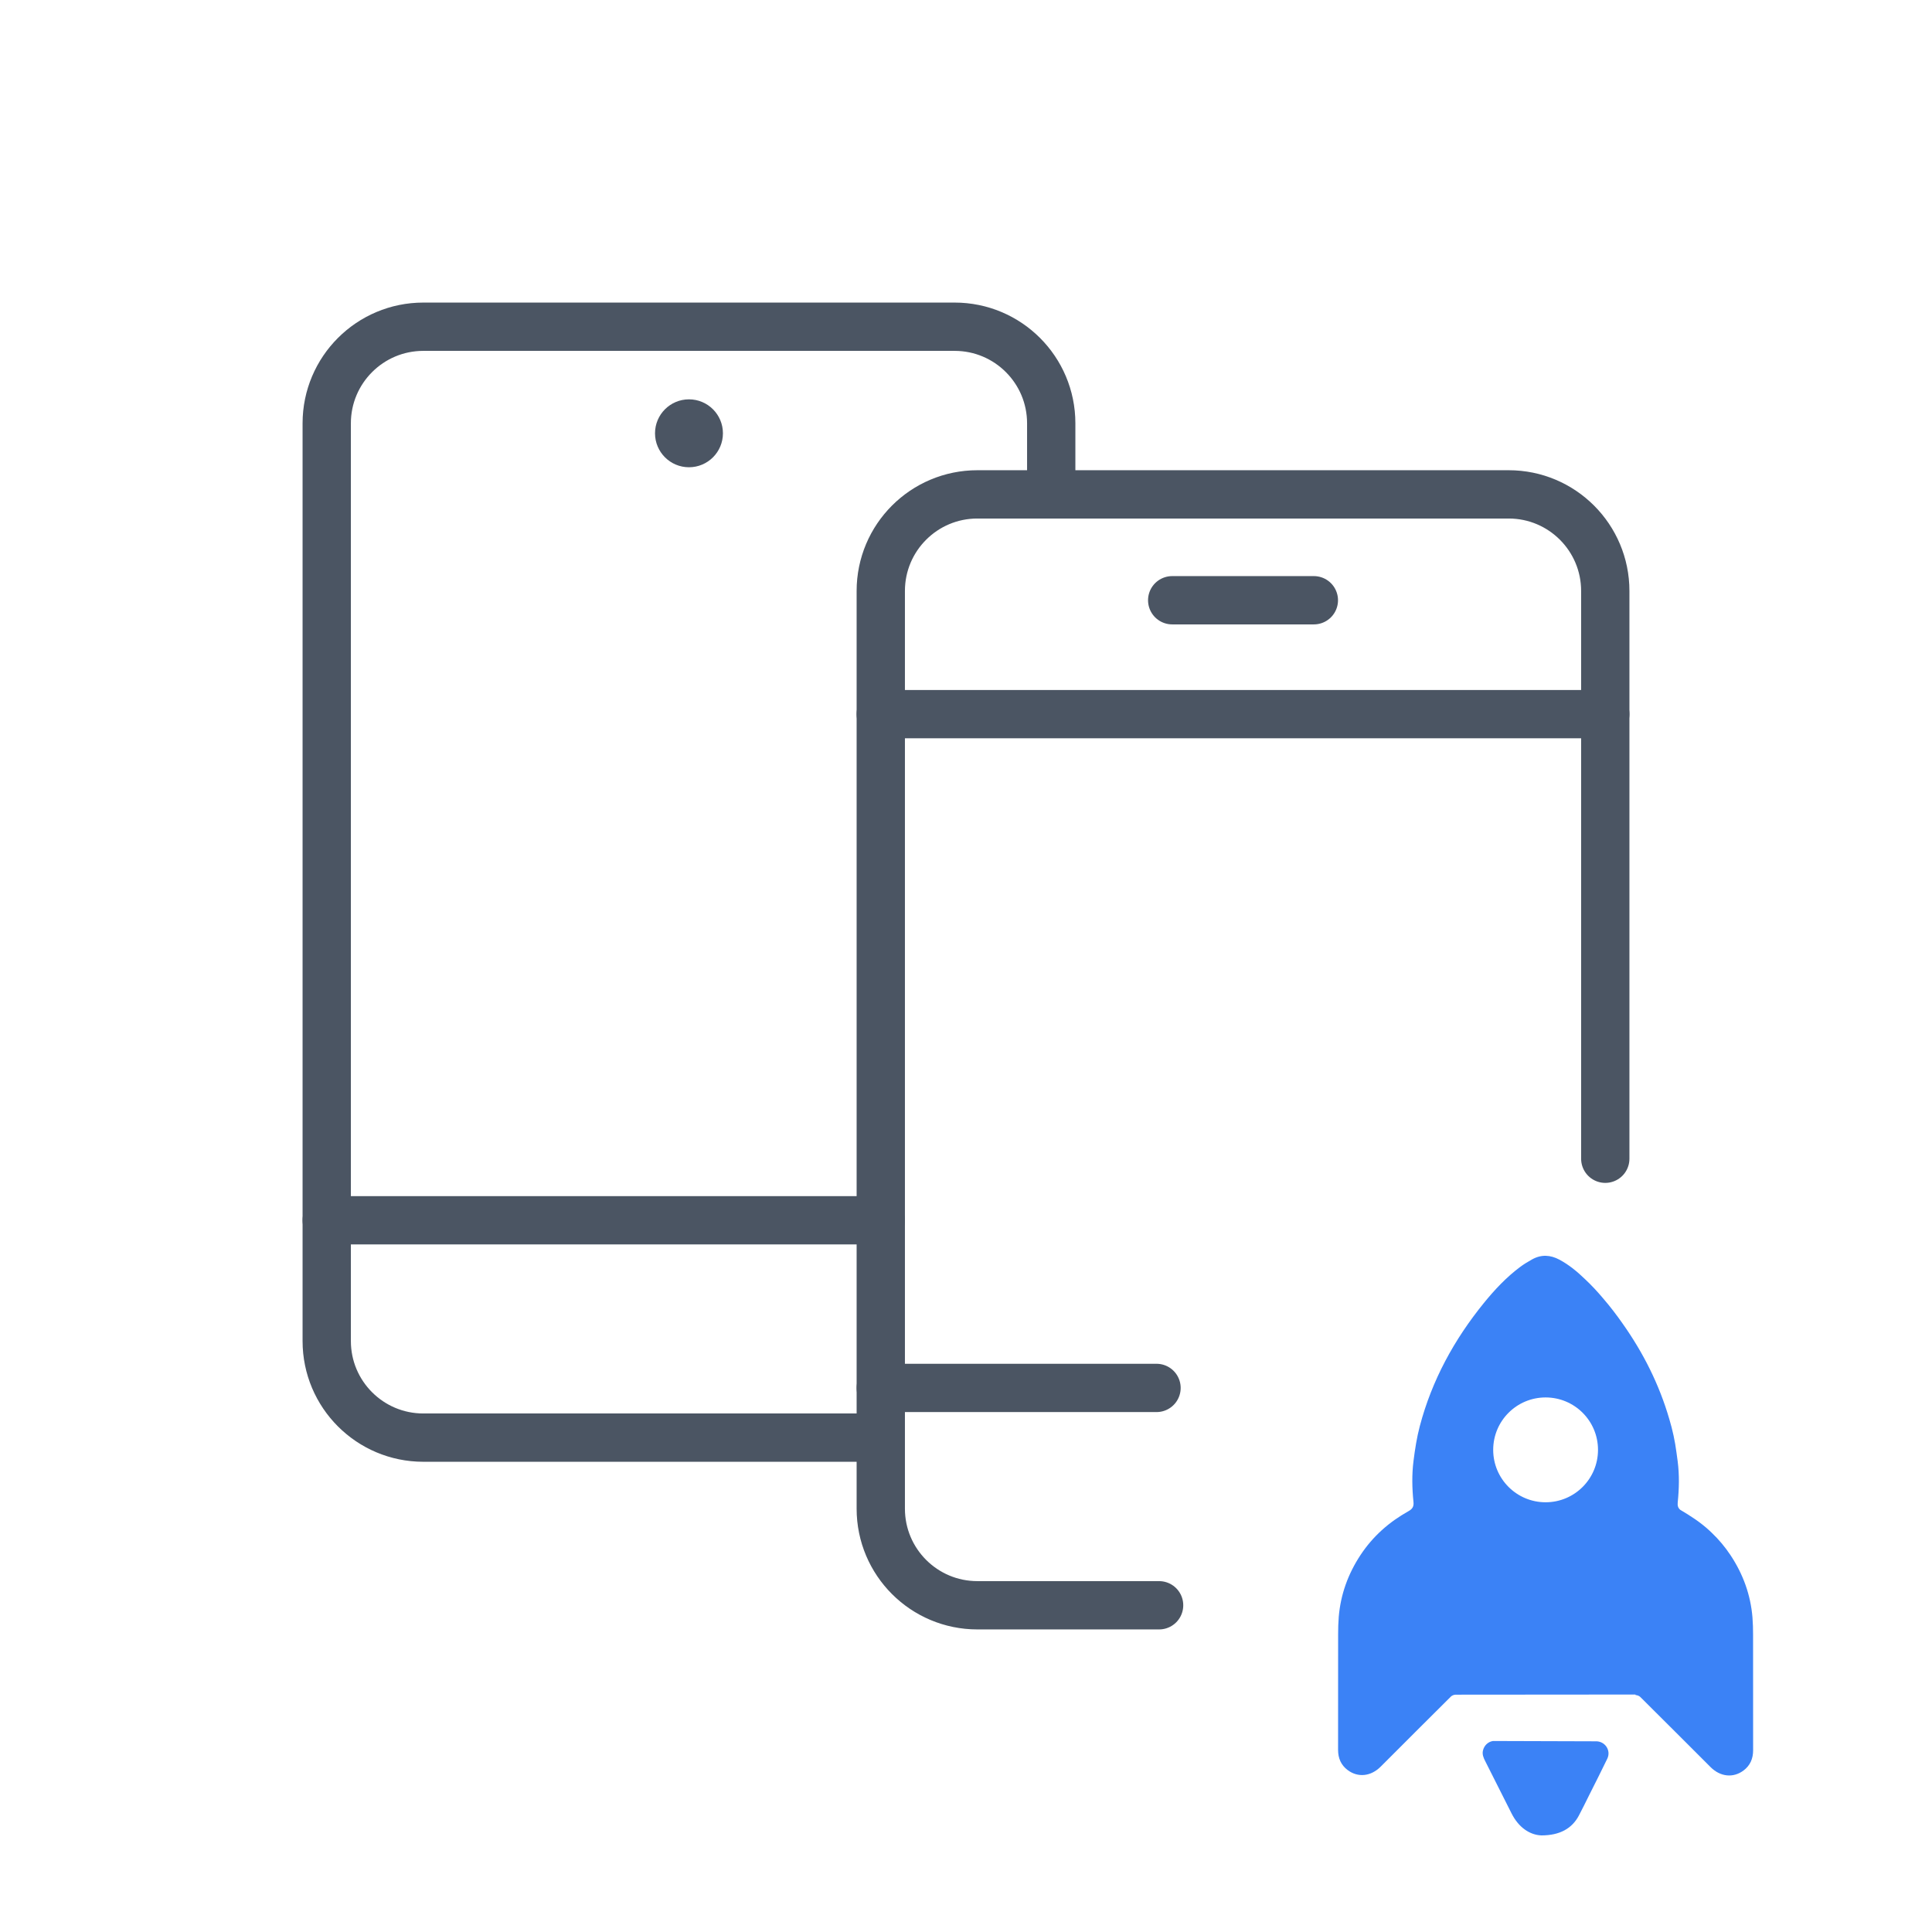
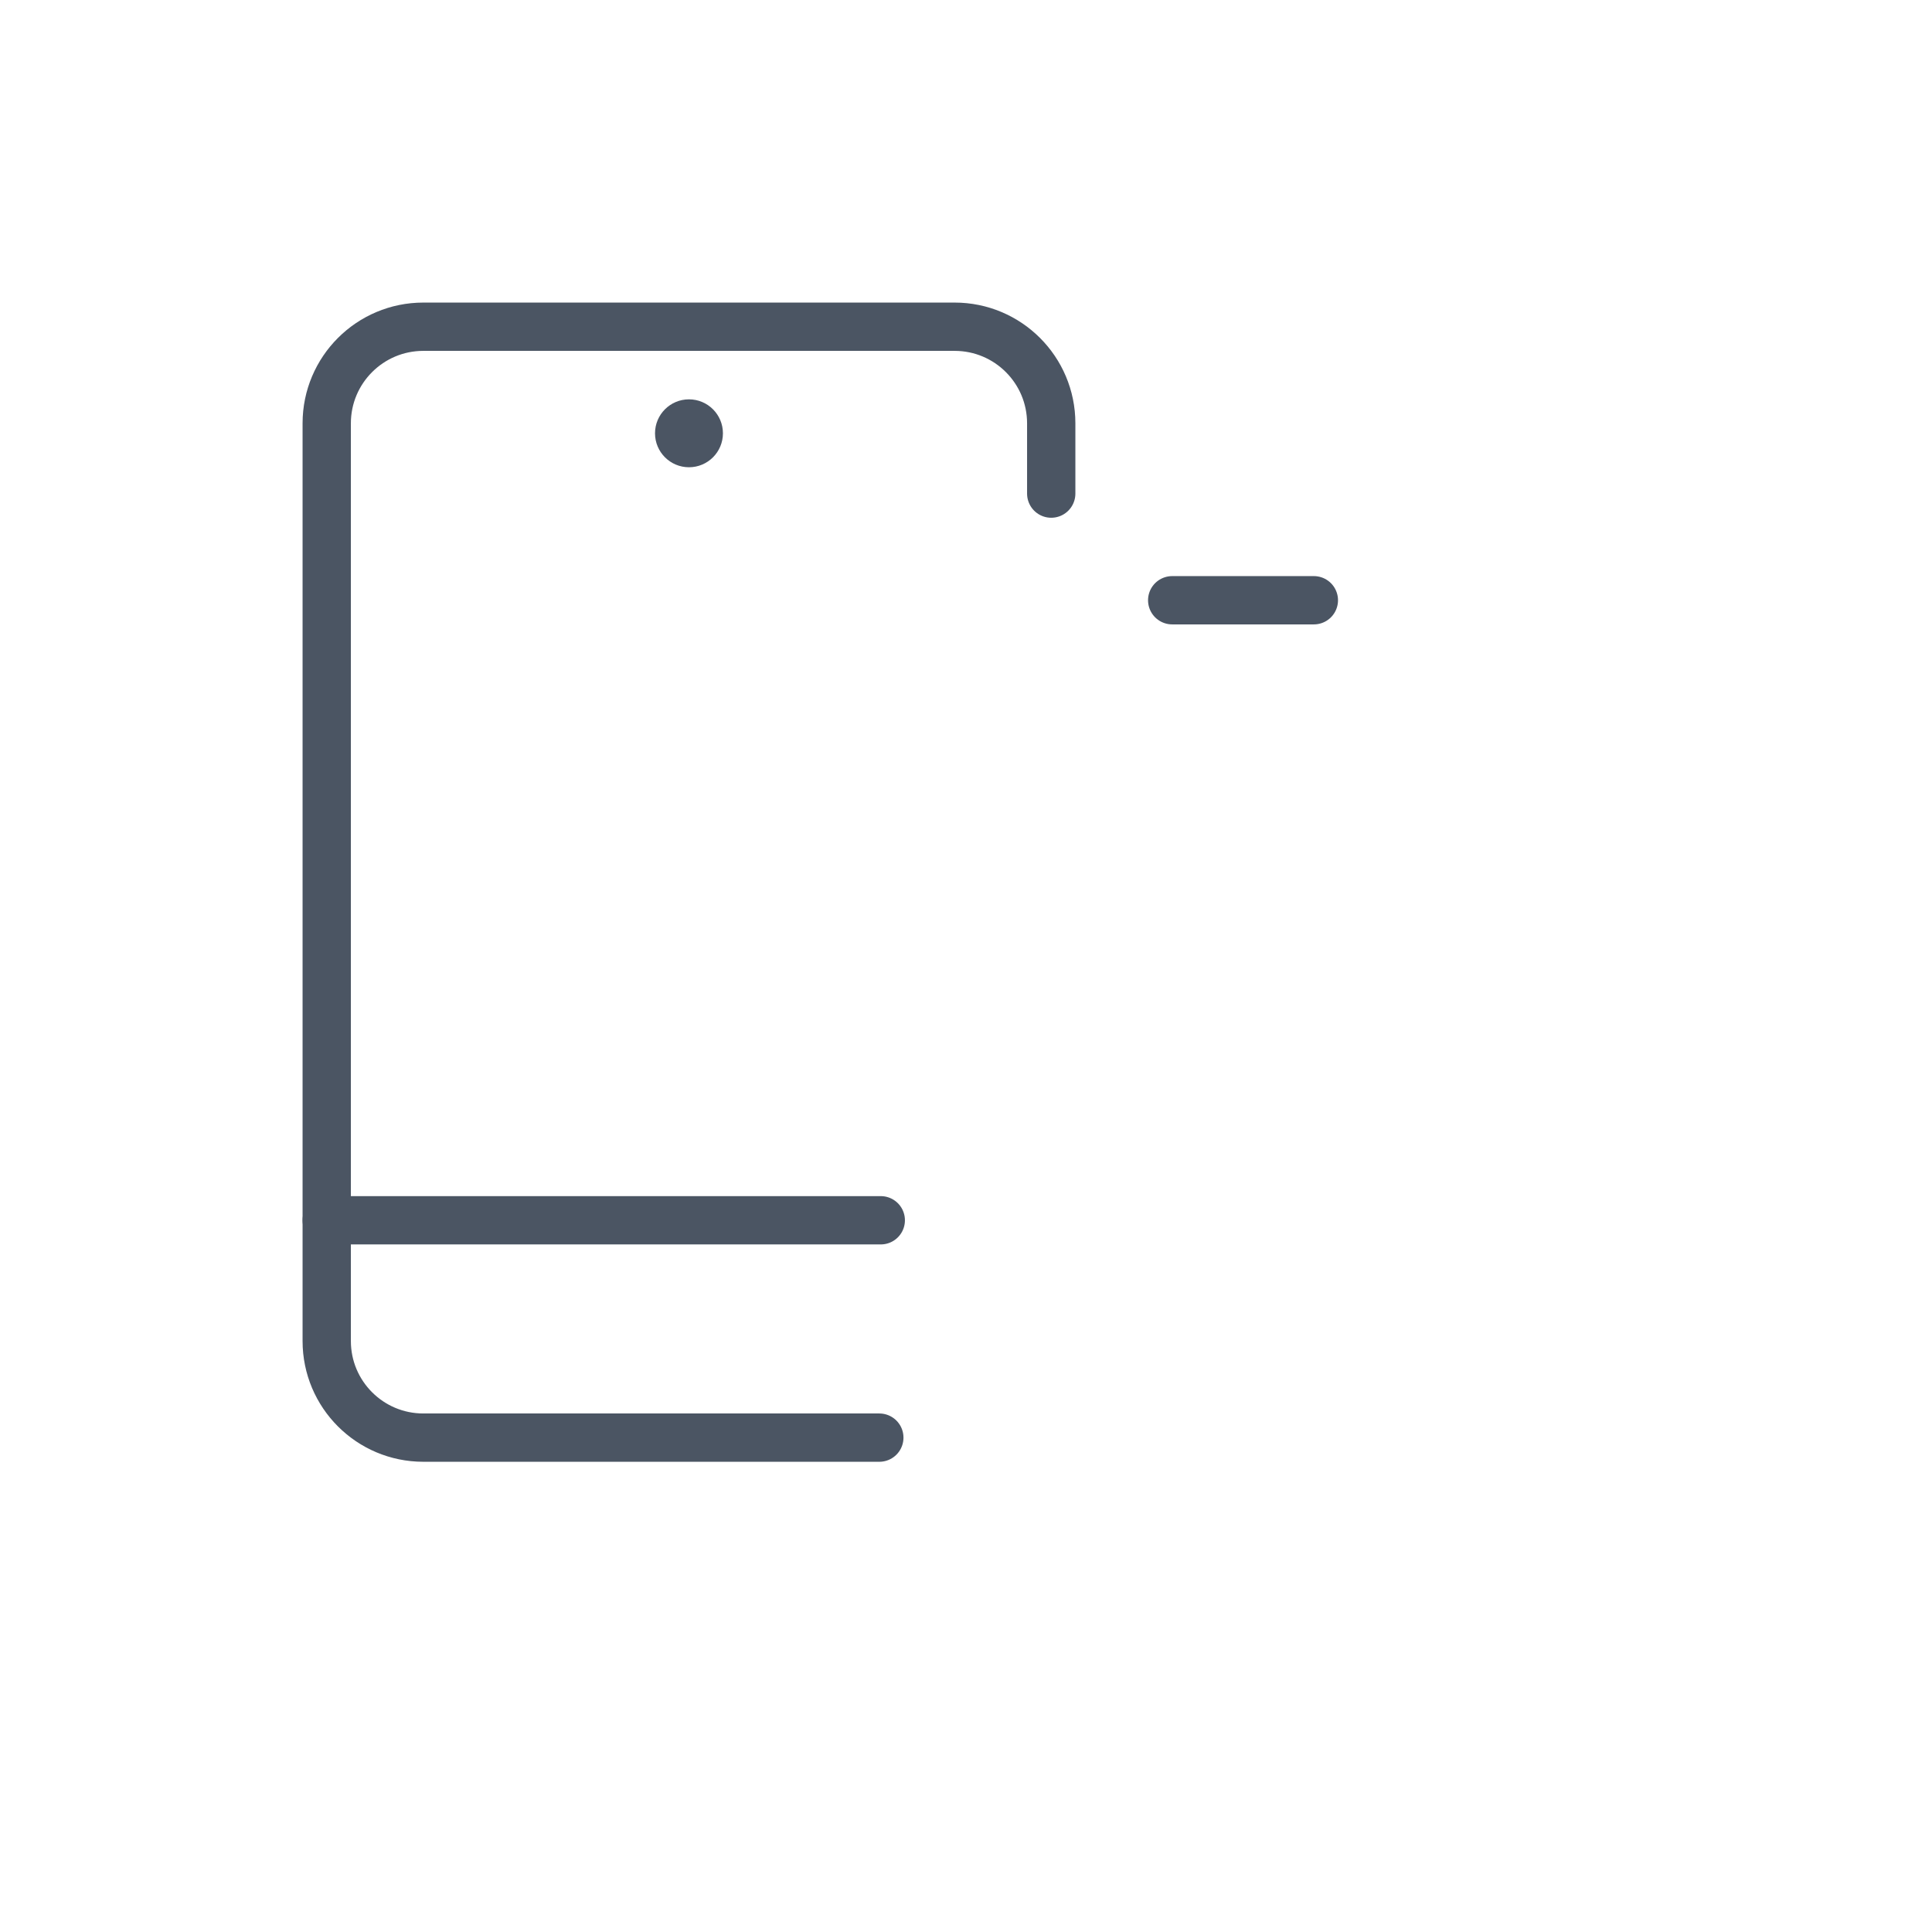
<svg xmlns="http://www.w3.org/2000/svg" width="80" height="80" viewBox="0 0 80 80" fill="none">
-   <path d="M72.591 67.692C72.591 67.453 72.585 67.213 72.566 66.974C72.489 66.039 72.178 65.185 71.662 64.404C71.433 64.058 71.172 63.747 70.88 63.469C70.842 63.433 70.804 63.396 70.765 63.361C70.401 63.026 69.989 62.763 69.567 62.513C69.487 62.439 69.456 62.349 69.471 62.209C69.529 61.645 69.541 61.078 69.47 60.516C69.454 60.389 69.437 60.263 69.418 60.137C69.358 59.676 69.26 59.219 69.124 58.767C68.706 57.329 68.045 56.015 67.187 54.803C66.942 54.452 66.681 54.111 66.401 53.785C66.158 53.496 65.904 53.22 65.629 52.964C65.311 52.656 64.97 52.374 64.576 52.162C64.198 51.959 63.819 51.938 63.441 52.149C63.27 52.245 63.1 52.346 62.944 52.463C62.374 52.889 61.891 53.404 61.444 53.954C60.211 55.472 59.292 57.156 58.791 59.053C58.666 59.525 58.591 60.013 58.53 60.499C58.459 61.06 58.471 61.629 58.529 62.192C58.549 62.387 58.483 62.485 58.318 62.577C57.517 63.024 56.846 63.618 56.338 64.387C55.822 65.168 55.511 66.023 55.434 66.958C55.415 67.196 55.409 67.436 55.409 67.675C55.407 69.27 55.409 70.864 55.407 72.459C55.407 72.804 55.528 73.089 55.805 73.296C56.233 73.616 56.767 73.557 57.169 73.155C58.137 72.186 59.106 71.217 60.078 70.252C60.124 70.206 60.207 70.173 60.273 70.173C62.743 70.169 65.213 70.17 67.684 70.167C67.697 70.167 67.711 70.168 67.723 70.169L67.727 70.19C67.793 70.19 67.876 70.223 67.922 70.269C68.894 71.234 69.862 72.204 70.831 73.172C71.233 73.574 71.767 73.633 72.195 73.313C72.472 73.106 72.593 72.821 72.593 72.475C72.591 70.881 72.593 69.286 72.591 67.692ZM64 62.206C62.801 62.206 61.83 61.234 61.83 60.035C61.83 58.836 62.801 57.865 64 57.865C65.199 57.865 66.17 58.836 66.17 60.035C66.17 61.234 65.199 62.206 64 62.206Z" fill="#3B82F6" />
-   <path d="M66.07 72.104C66.454 72.089 66.721 72.476 66.555 72.823C66.314 73.326 66.059 73.822 65.81 74.321C65.665 74.61 65.525 74.902 65.373 75.187C65.094 75.708 64.594 76.001 63.825 76C63.352 75.983 62.884 75.675 62.591 75.091C62.229 74.368 61.864 73.647 61.5 72.926C61.429 72.787 61.368 72.648 61.406 72.485C61.455 72.277 61.614 72.124 61.819 72.091L66.069 72.104H66.07Z" fill="#3B82F6" />
  <path d="M36.411 59.529H17.529C15.32 59.529 13.529 57.739 13.529 55.529V17.529C13.529 15.32 15.32 13.529 17.529 13.529H39.529C41.739 13.529 43.529 15.32 43.529 17.529V17.88V20.439" stroke="#4B5563" stroke-width="2" stroke-linecap="round" stroke-linejoin="round" />
  <path d="M36.471 50.529H13.529" stroke="#4B5563" stroke-width="2" stroke-linecap="round" stroke-linejoin="round" />
  <circle cx="28.529" cy="17.942" r="1.406" fill="#4B5563" />
-   <path d="M47.996 66.471H40.471C38.261 66.471 36.471 64.68 36.471 62.471V24.471C36.471 22.261 38.261 20.471 40.471 20.471H62.471C64.68 20.471 66.471 22.261 66.471 24.471V47.981" stroke="#4B5563" stroke-width="2" stroke-linecap="round" stroke-linejoin="round" />
-   <path d="M47.889 57.471H36.471" stroke="#4B5563" stroke-width="2" stroke-linecap="round" stroke-linejoin="round" />
-   <path d="M66.471 29.571H36.47" stroke="#4B5563" stroke-width="2" stroke-linecap="round" stroke-linejoin="round" />
  <path d="M48.538 24.855H54.404" stroke="#4B5563" stroke-width="2" stroke-linecap="round" stroke-linejoin="round" />
</svg>